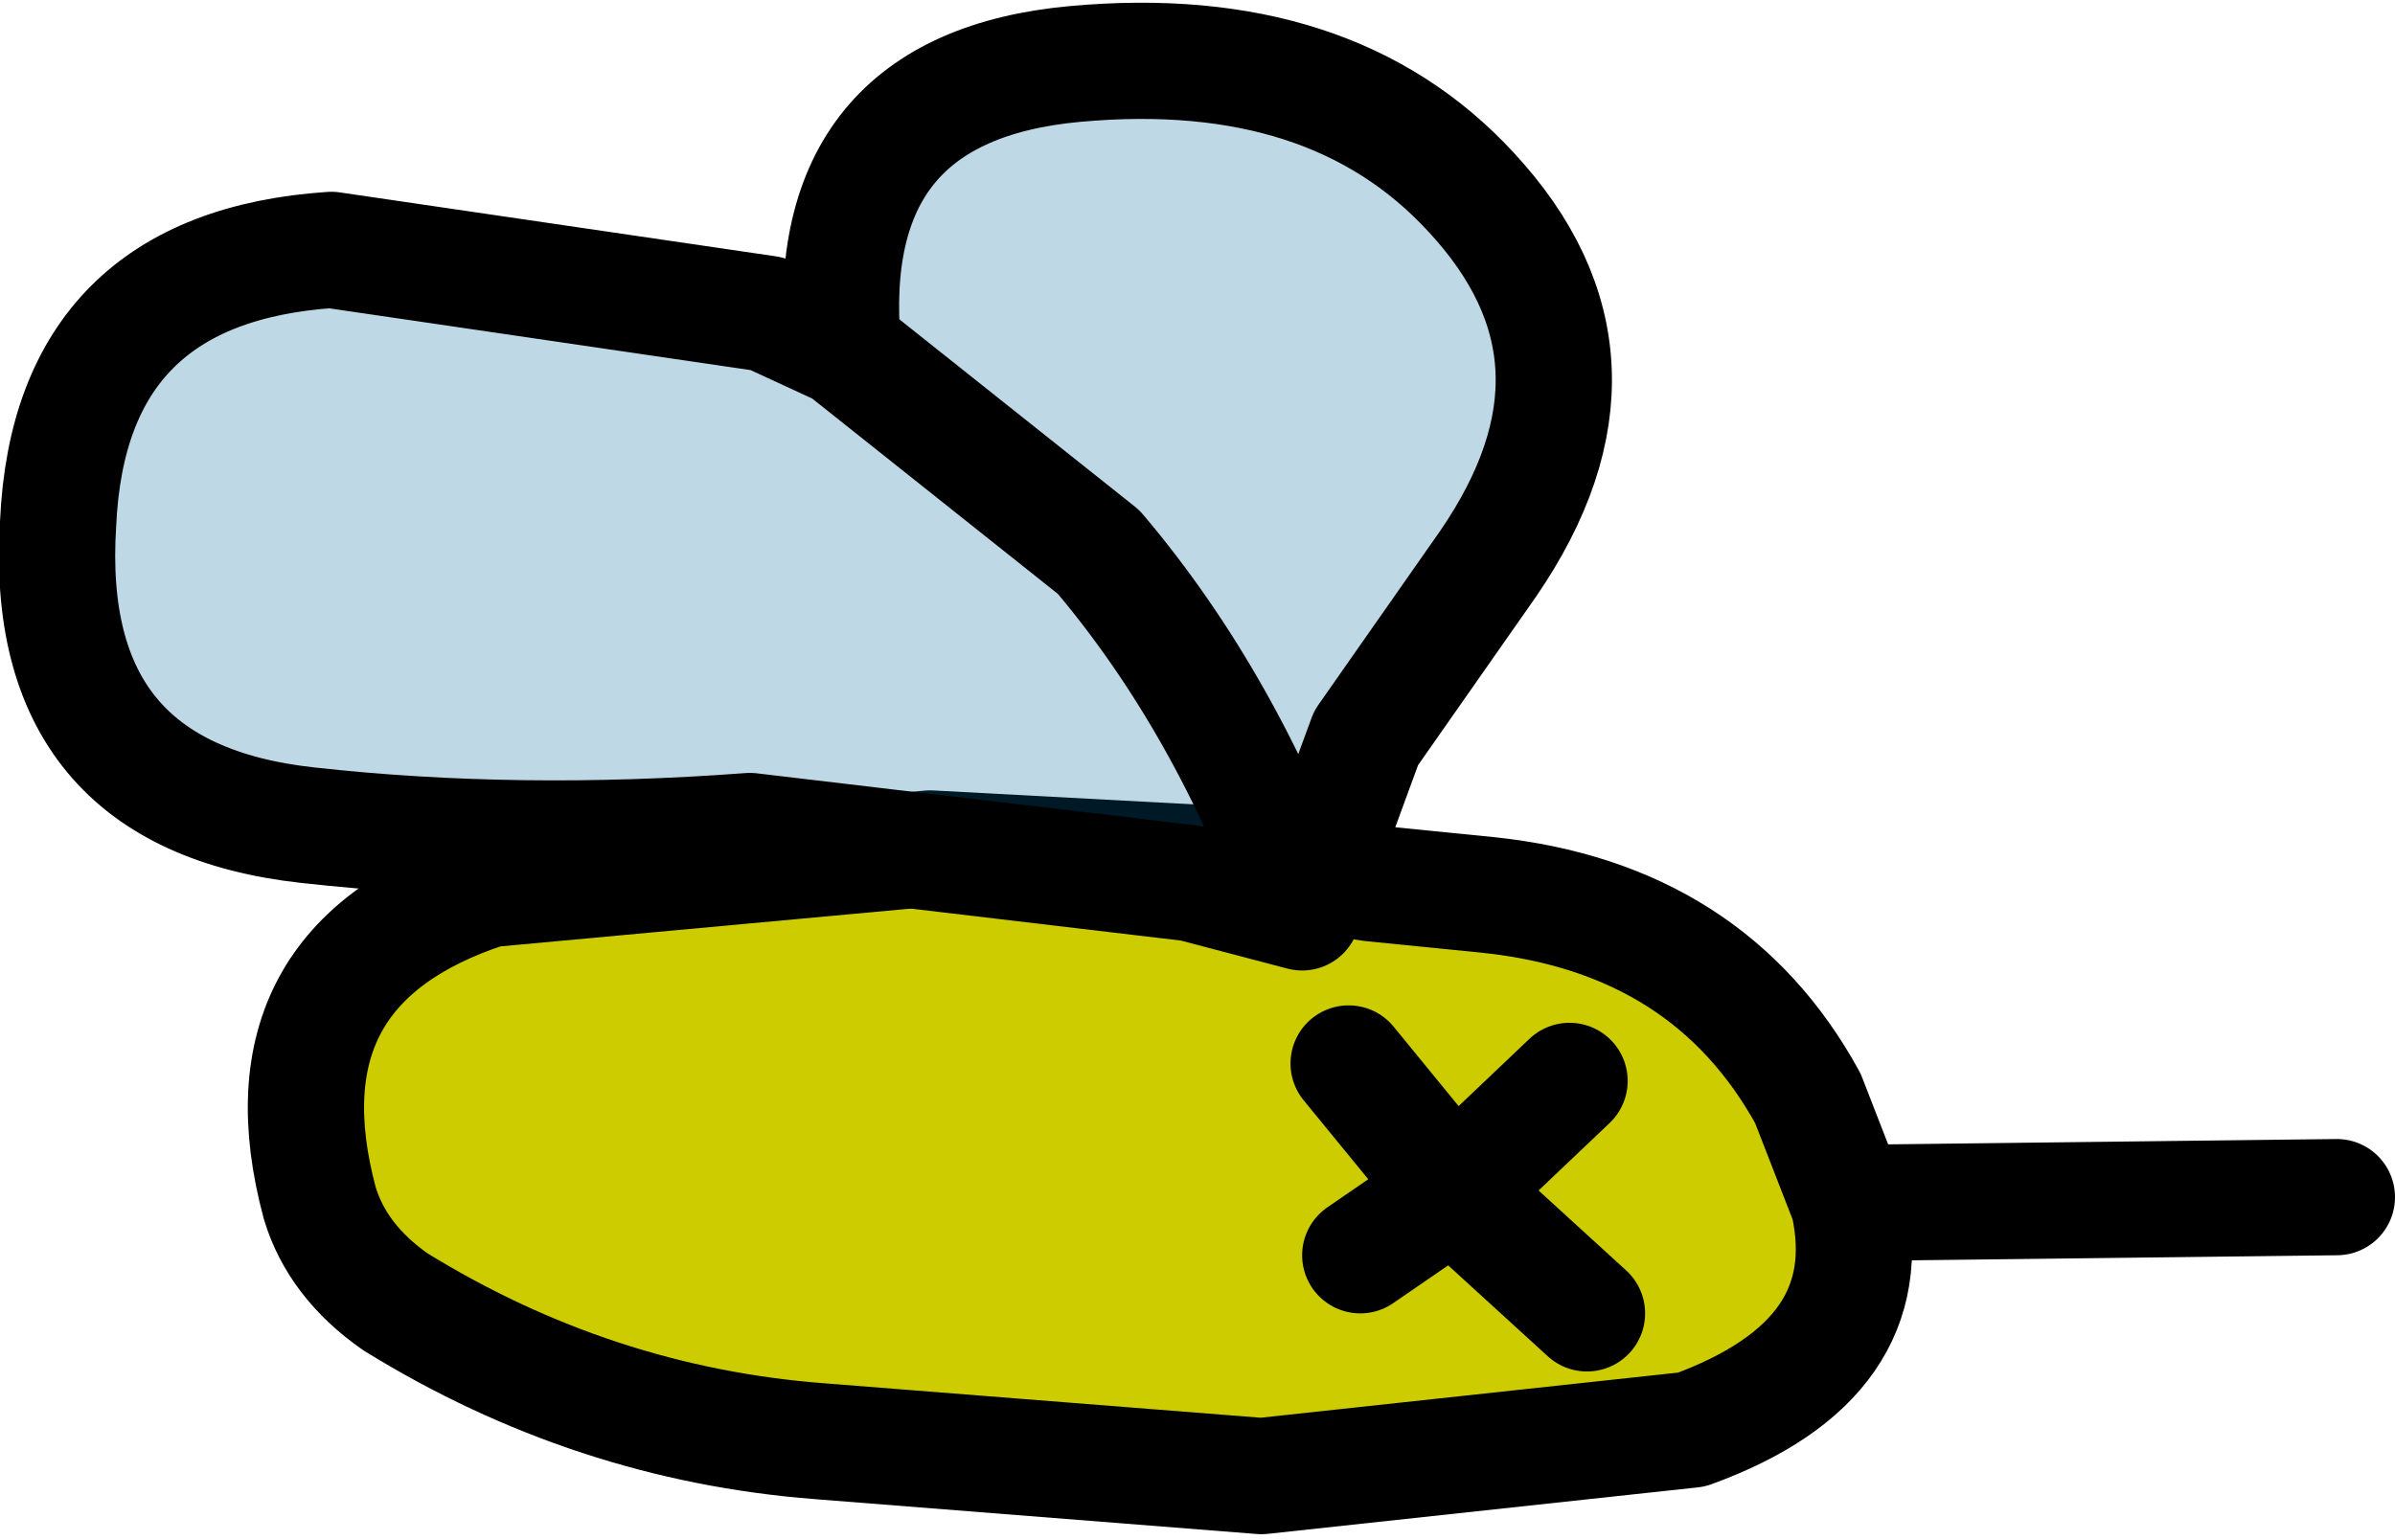
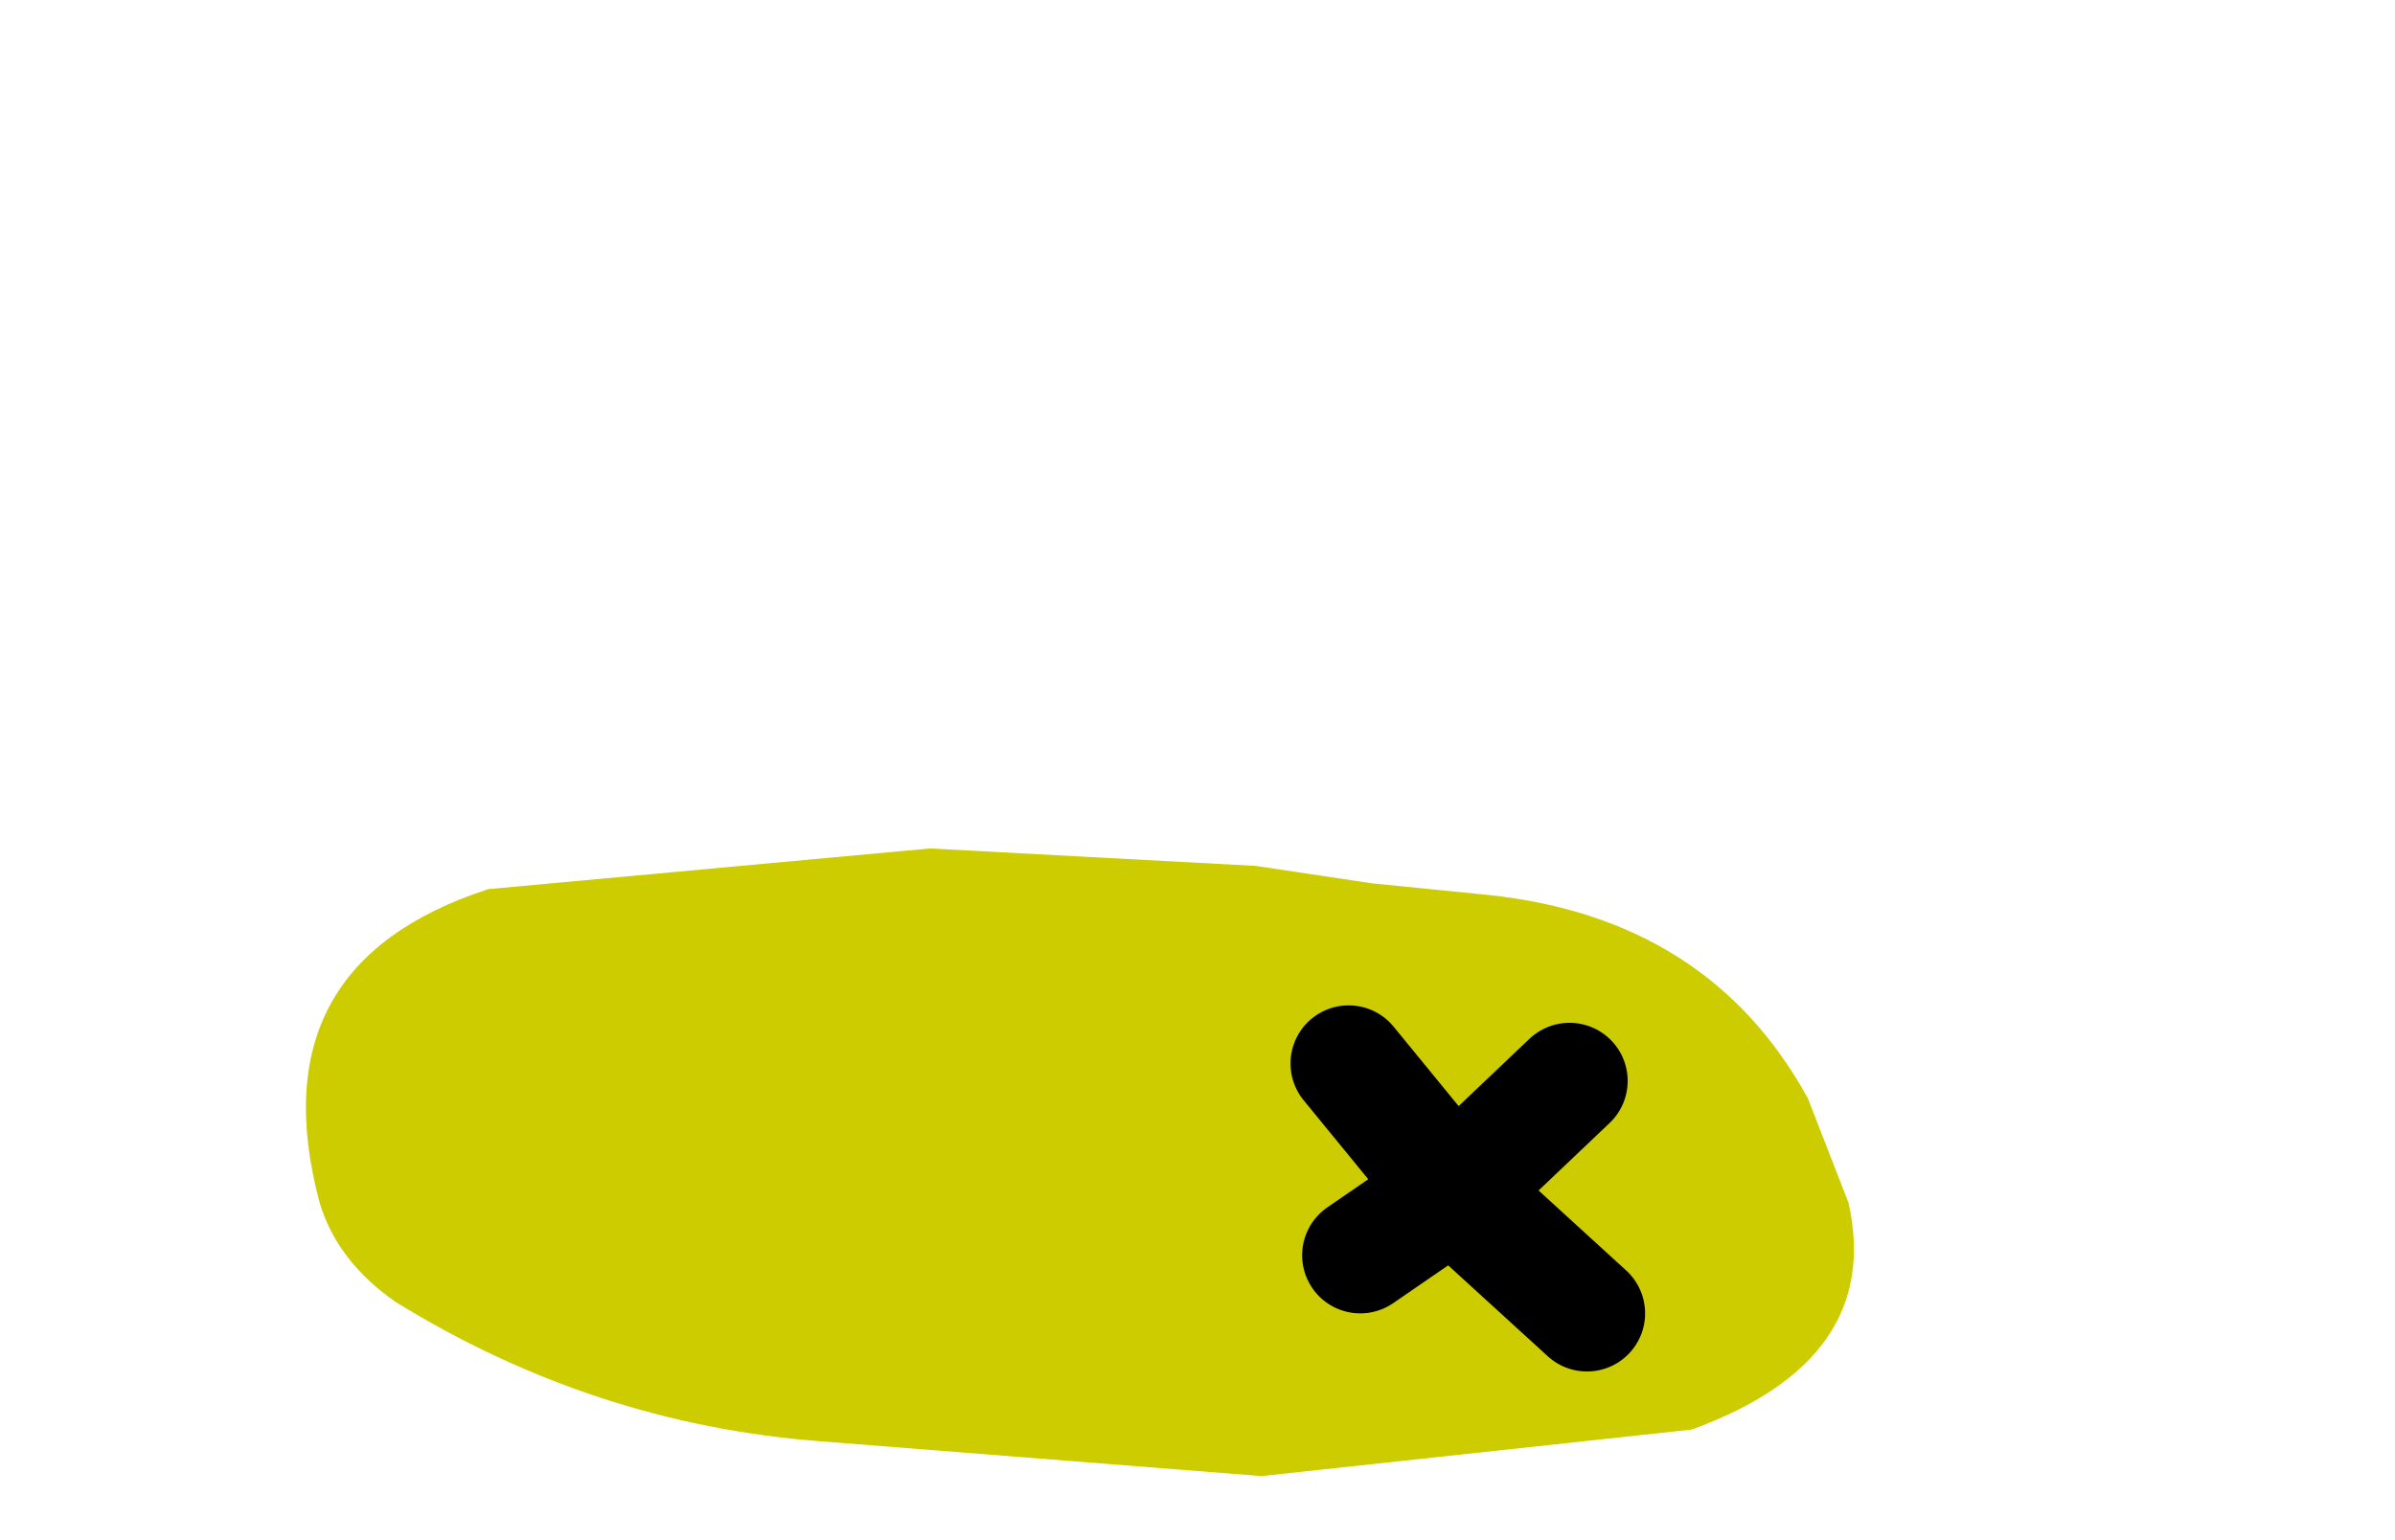
<svg xmlns="http://www.w3.org/2000/svg" height="13.25px" width="20.6px">
  <g transform="matrix(1.0, 0.0, 0.0, 1.0, -53.0, 13.95)">
    <path d="M55.75 -3.6 Q55.2 -5.65 57.2 -6.3 L61.0 -6.65 63.8 -6.5 64.8 -6.35 65.8 -6.25 Q67.7 -6.05 68.55 -4.5 L68.9 -3.6 Q69.2 -2.25 67.55 -1.65 L63.85 -1.25 60.05 -1.55 Q58.1 -1.7 56.4 -2.75 55.9 -3.1 55.75 -3.6" fill="#cccc00" fill-rule="evenodd" stroke="none" />
-     <path d="M55.75 -3.6 Q55.9 -3.1 56.4 -2.75 58.1 -1.7 60.05 -1.55 L63.85 -1.25 67.55 -1.65 Q69.2 -2.25 68.9 -3.6 L68.55 -4.5 Q67.7 -6.05 65.8 -6.25 L64.8 -6.35 63.8 -6.5 61.0 -6.65 57.2 -6.3 Q55.2 -5.65 55.75 -3.6 M68.9 -3.6 L73.1 -3.65" fill="none" stroke="#000000" stroke-linecap="round" stroke-linejoin="round" stroke-width="1.0" />
    <path d="M64.7 -3.15 L65.5 -3.7 64.6 -4.8 M66.5 -4.65 L65.5 -3.7 66.65 -2.65" fill="none" stroke="#000000" stroke-linecap="round" stroke-linejoin="round" stroke-width="1.0" />
-     <path d="M64.2 -6.1 L63.25 -6.35 59.45 -6.8 Q57.45 -6.65 55.65 -6.85 53.35 -7.1 53.5 -9.45 53.6 -11.65 55.85 -11.8 L59.6 -11.25 60.25 -10.95 62.45 -9.2 Q63.55 -7.9 64.2 -6.1 63.55 -7.9 62.45 -9.2 L60.25 -10.95 Q60.05 -13.2 62.25 -13.4 64.45 -13.6 65.65 -12.3 67.0 -10.85 65.8 -9.1 L64.75 -7.6 64.2 -6.1" fill="#006699" fill-opacity="0.251" fill-rule="evenodd" stroke="none" />
-     <path d="M60.25 -10.95 L59.6 -11.25 55.85 -11.8 Q53.6 -11.65 53.5 -9.45 53.35 -7.1 55.65 -6.85 57.45 -6.65 59.45 -6.8 L63.25 -6.35 64.2 -6.1 Q63.55 -7.9 62.45 -9.2 L60.25 -10.95 Q60.05 -13.2 62.25 -13.4 64.45 -13.6 65.65 -12.3 67.0 -10.85 65.8 -9.1 L64.75 -7.6 64.2 -6.1" fill="none" stroke="#000000" stroke-linecap="round" stroke-linejoin="round" stroke-width="1.0" />
  </g>
</svg>